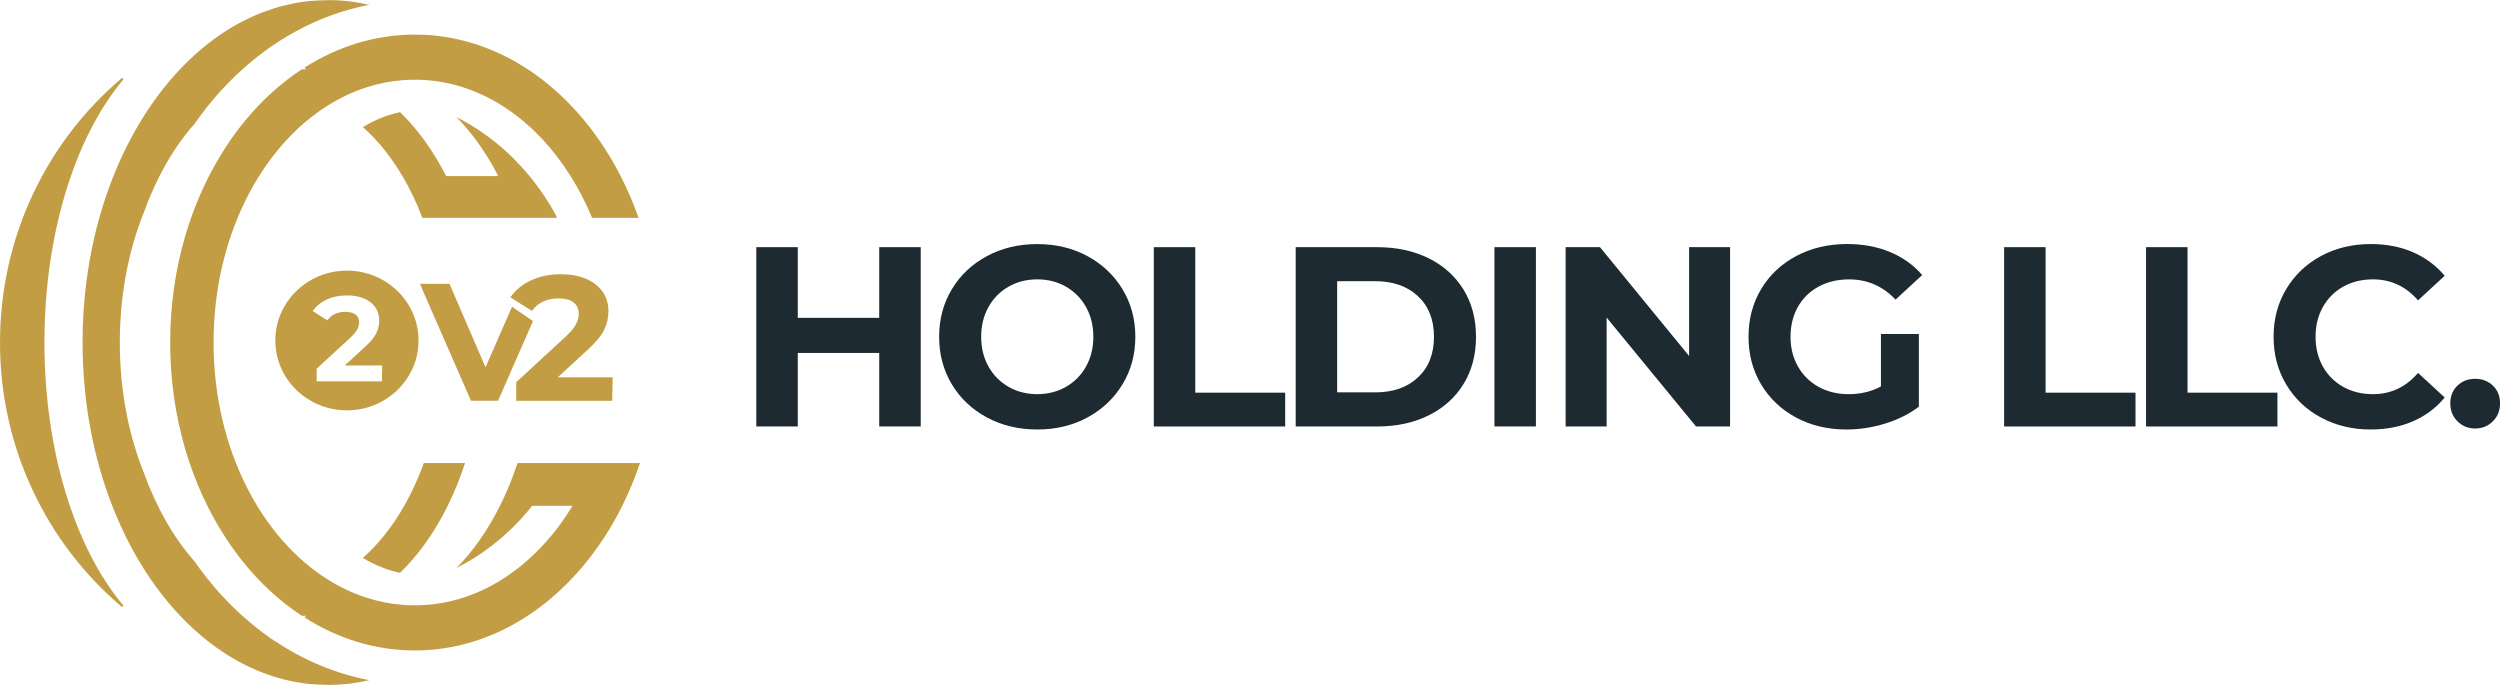
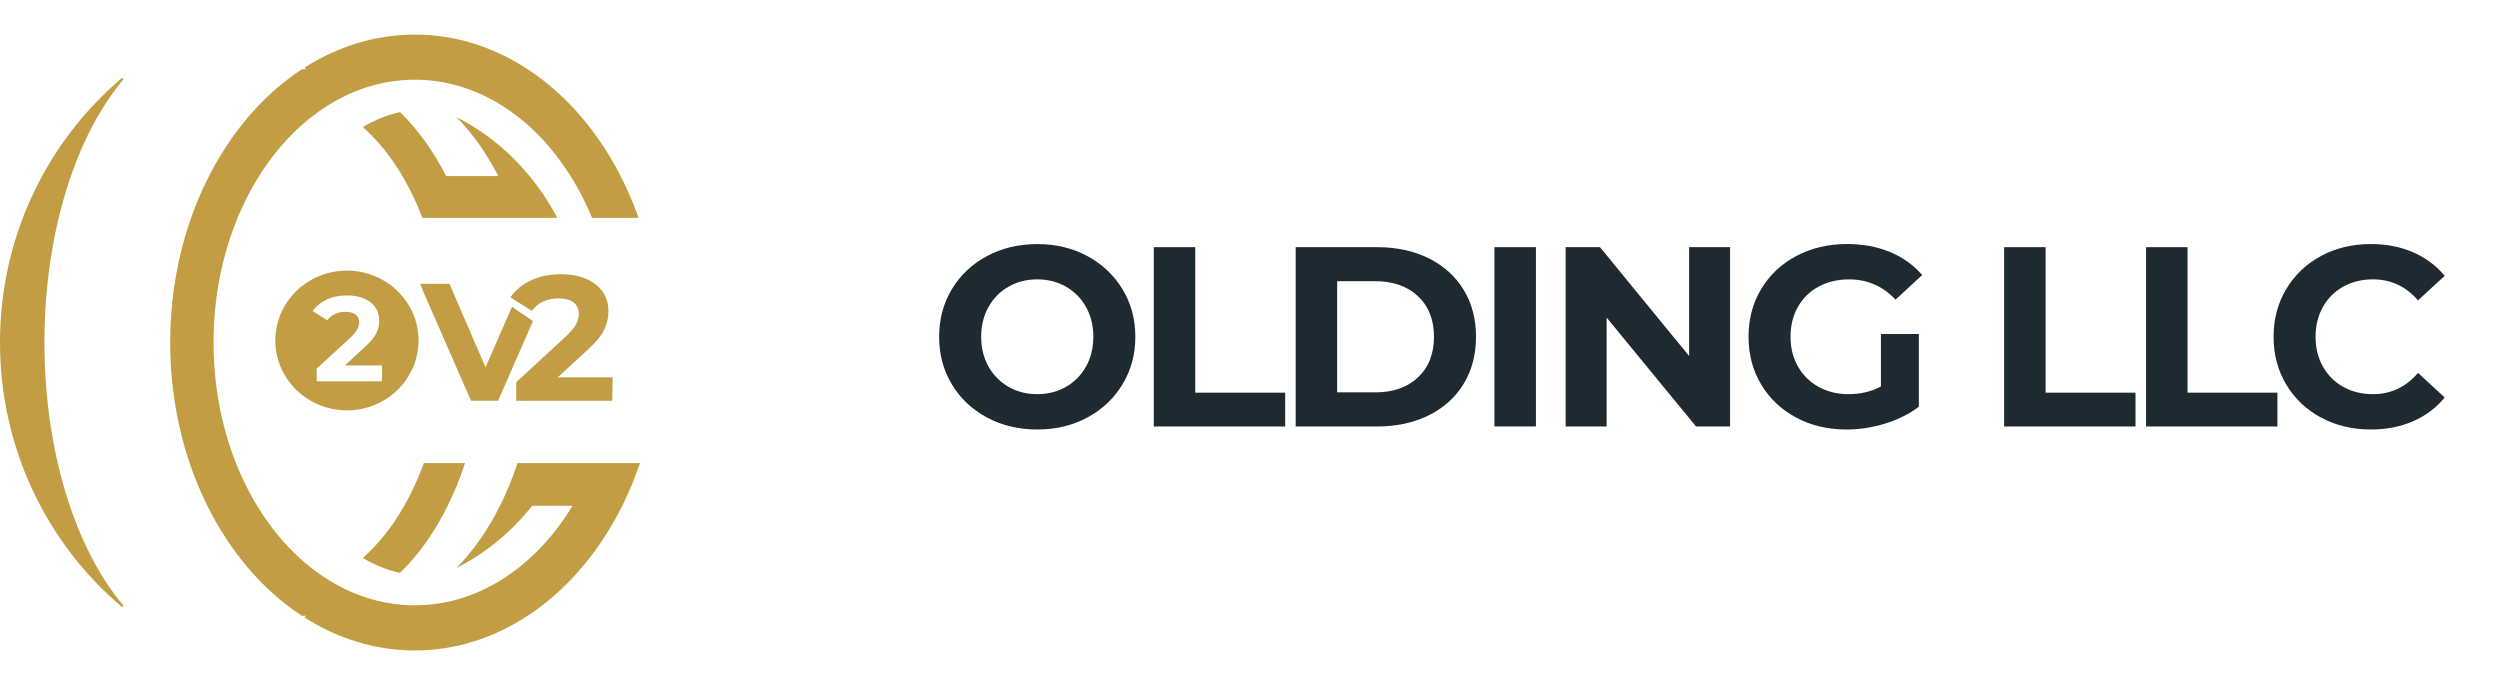
<svg xmlns="http://www.w3.org/2000/svg" id="Capa_2" data-name="Capa 2" viewBox="0 0 818.39 224.23">
  <defs>
    <style>
      .cls-1 {
        fill: #c29d44;
      }

      .cls-2 {
        fill: #1e2a32;
      }
    </style>
  </defs>
  <g id="Capa_1-2" data-name="Capa 1">
    <g>
      <g>
-         <path class="cls-2" d="M301.4,80.91v58.69h-13.58v-24.06h-26.66v24.06h-13.58v-58.69h13.58v23.14h26.66v-23.14h13.58Z" />
        <path class="cls-2" d="M323.07,136.66c-4.89-2.63-8.72-6.25-11.49-10.86-2.77-4.61-4.15-9.8-4.15-15.55s1.38-10.94,4.15-15.55c2.77-4.61,6.59-8.23,11.49-10.86,4.89-2.63,10.38-3.94,16.48-3.94s11.57,1.31,16.43,3.94c4.86,2.63,8.69,6.25,11.49,10.86,2.79,4.61,4.19,9.8,4.19,15.55s-1.4,10.94-4.19,15.55c-2.8,4.61-6.62,8.23-11.49,10.86-4.86,2.63-10.34,3.94-16.43,3.94s-11.59-1.31-16.48-3.94ZM348.94,126.64c2.79-1.59,4.99-3.81,6.58-6.67,1.59-2.85,2.39-6.09,2.39-9.73s-.8-6.88-2.39-9.73c-1.59-2.85-3.79-5.07-6.58-6.67-2.8-1.59-5.93-2.39-9.39-2.39s-6.6.8-9.39,2.39c-2.8,1.59-4.99,3.82-6.58,6.67-1.59,2.85-2.39,6.09-2.39,9.73s.8,6.88,2.39,9.73c1.59,2.85,3.79,5.07,6.58,6.67,2.79,1.59,5.92,2.39,9.39,2.39s6.6-.8,9.39-2.39Z" />
        <path class="cls-2" d="M377.7,80.91h13.58v47.63h29.43v11.07h-43.01v-58.69Z" />
        <path class="cls-2" d="M424.15,80.91h26.66c6.37,0,12,1.22,16.9,3.65,4.89,2.43,8.69,5.86,11.4,10.27,2.71,4.42,4.07,9.56,4.07,15.43s-1.36,11.01-4.07,15.43c-2.71,4.42-6.51,7.84-11.4,10.27-4.89,2.43-10.52,3.65-16.9,3.65h-26.66v-58.69ZM450.14,128.45c5.87,0,10.55-1.63,14.04-4.91,3.49-3.27,5.24-7.7,5.24-13.29s-1.75-10.02-5.24-13.29c-3.49-3.27-8.17-4.91-14.04-4.91h-12.41v36.39h12.41Z" />
        <path class="cls-2" d="M489.21,80.91h13.58v58.69h-13.58v-58.69Z" />
        <path class="cls-2" d="M566.35,80.91v58.69h-11.15l-29.26-35.64v35.64h-13.42v-58.69h11.24l29.18,35.63v-35.63h13.42Z" />
        <path class="cls-2" d="M615.74,109.33h12.41v23.81c-3.19,2.4-6.88,4.25-11.07,5.53-4.19,1.29-8.41,1.93-12.66,1.93-6.09,0-11.57-1.3-16.43-3.9-4.86-2.6-8.68-6.2-11.45-10.82-2.77-4.61-4.15-9.82-4.15-15.64s1.38-11.03,4.15-15.64c2.77-4.61,6.61-8.22,11.53-10.82,4.92-2.6,10.45-3.9,16.6-3.9,5.14,0,9.81.87,14,2.6,4.19,1.73,7.71,4.25,10.57,7.55l-8.72,8.05c-4.19-4.42-9.25-6.62-15.18-6.62-3.75,0-7.07.78-9.98,2.35-2.91,1.57-5.17,3.77-6.79,6.62-1.62,2.85-2.43,6.12-2.43,9.81s.81,6.88,2.43,9.73c1.62,2.85,3.87,5.07,6.75,6.67,2.88,1.59,6.16,2.39,9.85,2.39,3.91,0,7.43-.84,10.56-2.52v-17.19Z" />
        <path class="cls-2" d="M656.06,80.91h13.58v47.63h29.43v11.07h-43.01v-58.69Z" />
        <path class="cls-2" d="M702.52,80.91h13.58v47.63h29.43v11.07h-43.01v-58.69Z" />
        <path class="cls-2" d="M759.82,136.71c-4.84-2.6-8.64-6.2-11.4-10.82-2.77-4.61-4.15-9.82-4.15-15.64s1.38-11.03,4.15-15.64c2.77-4.61,6.57-8.22,11.4-10.82,4.83-2.6,10.27-3.9,16.31-3.9,5.09,0,9.68.89,13.79,2.68,4.11,1.79,7.56,4.36,10.36,7.71l-8.72,8.05c-3.97-4.58-8.89-6.88-14.76-6.88-3.63,0-6.88.8-9.73,2.39-2.85,1.59-5.07,3.82-6.67,6.67-1.59,2.85-2.39,6.09-2.39,9.73s.8,6.88,2.39,9.73c1.59,2.85,3.82,5.07,6.67,6.67,2.85,1.59,6.09,2.39,9.73,2.39,5.87,0,10.79-2.32,14.76-6.96l8.72,8.05c-2.8,3.41-6.26,6.01-10.4,7.8-4.14,1.79-8.75,2.68-13.83,2.68-5.98,0-11.39-1.3-16.22-3.9Z" />
-         <path class="cls-2" d="M804.47,137.92c-1.57-1.56-2.35-3.52-2.35-5.87s.78-4.35,2.35-5.83c1.56-1.48,3.49-2.22,5.79-2.22s4.22.74,5.79,2.22c1.56,1.48,2.35,3.43,2.35,5.83s-.78,4.3-2.35,5.87c-1.57,1.57-3.49,2.35-5.79,2.35s-4.22-.78-5.79-2.35Z" />
      </g>
      <g>
        <path class="cls-1" d="M113.57,88.59c-12.95,0-23.44,10.24-23.44,22.87s10.49,22.87,23.44,22.87,23.44-10.24,23.44-22.87-10.5-22.87-23.44-22.87ZM125.1,120.5l-.1,4.34h-21.33v-4.14l10.94-10.08c1.16-1.08,1.94-2.01,2.34-2.79.4-.78.61-1.55.61-2.31,0-1.12-.38-1.96-1.16-2.55-.77-.59-1.9-.89-3.38-.89-1.24,0-2.36.23-3.36.69-.99.46-1.84,1.15-2.51,2.07l-4.78-3c1.1-1.61,2.63-2.87,4.57-3.77,1.94-.92,4.17-1.36,6.68-1.36,2.11,0,3.94.33,5.53,1,1.58.67,2.81,1.62,3.68,2.85.88,1.22,1.31,2.67,1.31,4.33,0,1.5-.32,2.91-.97,4.23-.65,1.32-1.9,2.82-3.77,4.5l-6.52,6.01h12.19v.87Z" />
        <path class="cls-1" d="M14.55,112.12c0,35.9,10.22,67.51,25.7,85.94.28.33-.18.76-.51.48C15.47,177.97,0,146.89,0,112.12S15.48,46.24,39.77,25.67c.33-.28.78.15.51.48-15.5,18.43-25.73,50.05-25.73,85.96Z" />
        <path class="cls-1" d="M209.51,151.58c-1.65,4.87-3.6,9.55-5.8,13.99-12.92,25.94-34.95,43.95-60.45,46.93h0c-2.46.29-4.95.43-7.48.43-12.99,0-25.27-3.9-36.12-10.82.18-.18.36-.37.54-.55-.35,0-.71.02-1.07.02h-.32c-3.73-2.45-7.29-5.25-10.64-8.38h0c-5.26-4.9-10.02-10.6-14.17-16.94,0,0,0,0,0,0-11.43-17.43-18.29-39.77-18.29-64.13s6.86-46.69,18.29-64.12c0,0,0-.02,0-.02,4.15-6.33,8.91-12.03,14.17-16.93h0c3.35-3.13,6.92-5.94,10.65-8.39h.31c.36,0,.71,0,1.08.02-.18-.18-.37-.38-.55-.55,10.85-6.92,23.13-10.81,36.12-10.81,2.52,0,5.02.14,7.48.42,0,0,0,0,0,0,25.16,2.93,46.94,20.5,59.91,45.88,2.23,4.34,4.19,8.92,5.87,13.69h-15.22c-2.01-4.86-4.37-9.45-7.04-13.69-5.6-8.92-12.55-16.36-20.45-21.75h0c-9.12-6.25-19.51-9.79-30.54-9.79-1.33,0-2.66.06-3.98.16-3.97.3-7.85,1.07-11.59,2.26h0c-2.41.76-4.77,1.7-7.07,2.81h0c-1.45.69-2.88,1.45-4.29,2.28-.38.22-.76.44-1.13.67-22.35,13.77-37.82,43.46-37.82,77.85s15.47,64.09,37.82,77.85c.38.23.76.46,1.13.68,1.4.83,2.83,1.59,4.29,2.28h0c2.29,1.11,4.65,2.04,7.07,2.8,3.75,1.19,7.62,1.96,11.58,2.27,1.32.1,2.65.15,3.99.15,11.03,0,21.42-3.53,30.54-9.78,8.21-5.61,15.4-13.4,21.1-22.8h-13.21c-6.81,8.57-15.24,15.53-24.76,20.33,5.46-5.54,10.26-12.41,14.21-20.33,2.19-4.36,4.11-9.04,5.73-13.99h40.13Z" />
-         <path class="cls-1" d="M89.94,209.81c9.43,6.31,19.86,10.73,30.94,12.84-4.05.96-8.21,1.49-12.44,1.56-.05,0-.09,0-.15,0-2.26-.02-4.51-.12-6.74-.28-.42-.04-.84-.09-1.25-.14-.28-.03-.55-.07-.83-.1-1.05-.15-2.1-.32-3.14-.52-.27-.05-.54-.11-.81-.16-.58-.12-1.16-.25-1.74-.39-.34-.08-.67-.16-1.01-.25-.56-.14-1.13-.29-1.69-.46-.48-.14-.96-.28-1.45-.44-1.13-.36-2.26-.74-3.38-1.17-.52-.2-1.03-.4-1.55-.61-.27-.11-.54-.23-.81-.34-.53-.23-1.07-.46-1.6-.71-.53-.24-1.06-.49-1.59-.75-.52-.26-1.05-.53-1.58-.8-.53-.28-1.05-.56-1.58-.86-.77-.43-1.53-.87-2.29-1.34-.3-.18-.59-.36-.89-.55-.3-.19-.59-.37-.89-.57-1.77-1.15-3.49-2.38-5.18-3.7-24.62-19.16-41.26-55.85-41.26-97.98S43.68,33.32,68.29,14.15h0c1.16-.91,2.34-1.77,3.53-2.6.22-.15.44-.3.67-.45.19-.12.38-.26.56-.37.26-.18.52-.35.78-.51.18-.12.36-.23.53-.34.3-.19.59-.37.88-.55h0c1.28-.78,2.57-1.51,3.87-2.19.52-.28,1.05-.54,1.58-.8.34-.17.68-.33,1.02-.49.19-.09.38-.18.57-.26.53-.25,1.07-.49,1.6-.71.27-.11.53-.23.81-.33.26-.11.52-.21.77-.31.05-.02.09-.03.13-.05.24-.1.48-.19.73-.28,1.03-.39,2.07-.75,3.11-1.08.34-.11.67-.22,1.02-.32.02,0,.03-.01.06-.02.35-.11.71-.21,1.08-.31h.02c.32-.09.64-.18.96-.26,1.15-.29,2.3-.56,3.45-.79.35-.07.71-.14,1.06-.2.33-.06.67-.12,1.01-.17.06-.01.12-.02.19-.03.31-.05.62-.1.94-.14.08-.01.16-.02.23-.03.28-.04.57-.07.86-.11.42-.05.83-.1,1.25-.14,2.23-.16,4.48-.26,6.74-.28.05,0,.1,0,.15,0,4.23.07,8.39.61,12.44,1.56-11.08,2.11-21.52,6.54-30.95,12.85-10.02,6.71-18.9,15.55-26.21,26.01,0,0,0,.01-.01.02-6.8,7.69-12.47,17.55-16.57,28.91-5.03,12.42-7.93,27.07-7.93,42.76s2.88,30.24,7.88,42.64c.01.03.02.06.03.09,4.1,11.36,9.77,21.23,16.58,28.94,0,0,.01.01.01.02,7.31,10.46,16.19,19.31,26.21,26.02Z" />
        <path class="cls-1" d="M182.28,71.31h-44.02c-1.86-4.92-4.05-9.5-6.53-13.69-3.73-6.32-8.1-11.74-12.95-16.02,3.85-2.32,7.93-3.98,12.18-4.89,5.8,5.6,10.9,12.7,15.08,20.92h17.07c-3.84-7.47-8.45-13.98-13.66-19.27,9.12,4.6,17.23,11.19,23.9,19.27,3.28,3.99,6.2,8.33,8.72,12.98.07.24.13.47.2.71Z" />
        <path class="cls-1" d="M152.23,151.58c-1.6,4.94-3.5,9.62-5.67,13.99-4.27,8.66-9.57,16.12-15.61,21.96-4.24-.91-8.32-2.57-12.17-4.9,5.12-4.51,9.7-10.29,13.55-17.06,2.45-4.29,4.6-8.98,6.42-13.99h13.47Z" />
        <g>
          <polygon class="cls-1" points="138.6 95.55 146.19 112.91 154.18 131.19 163.04 131.19 174.48 105.11 167.61 100.43 158.94 120.24 147.64 94.06 147.14 92.9 139.47 92.9 137.51 92.9 138.6 95.55" />
          <path class="cls-1" d="M200.54,124.8v-1.28h-17.95l9.61-8.85c2.74-2.48,4.59-4.69,5.54-6.63.96-1.94,1.43-4.01,1.43-6.23,0-2.44-.65-4.57-1.94-6.37-1.29-1.81-3.11-3.2-5.43-4.19-2.33-.99-5.04-1.48-8.14-1.48-3.7,0-6.98.67-9.84,2.01-2.86,1.33-5.11,3.19-6.74,5.56l7.04,4.42c1-1.36,2.23-2.38,3.7-3.06,1.47-.68,3.12-1.02,4.95-1.02,2.18,0,3.85.43,4.98,1.31,1.14.87,1.71,2.12,1.71,3.76,0,1.12-.31,2.25-.9,3.4-.6,1.15-1.75,2.51-3.45,4.11l-16.11,14.84v6.11h31.41l.14-6.4Z" />
        </g>
      </g>
    </g>
  </g>
</svg>